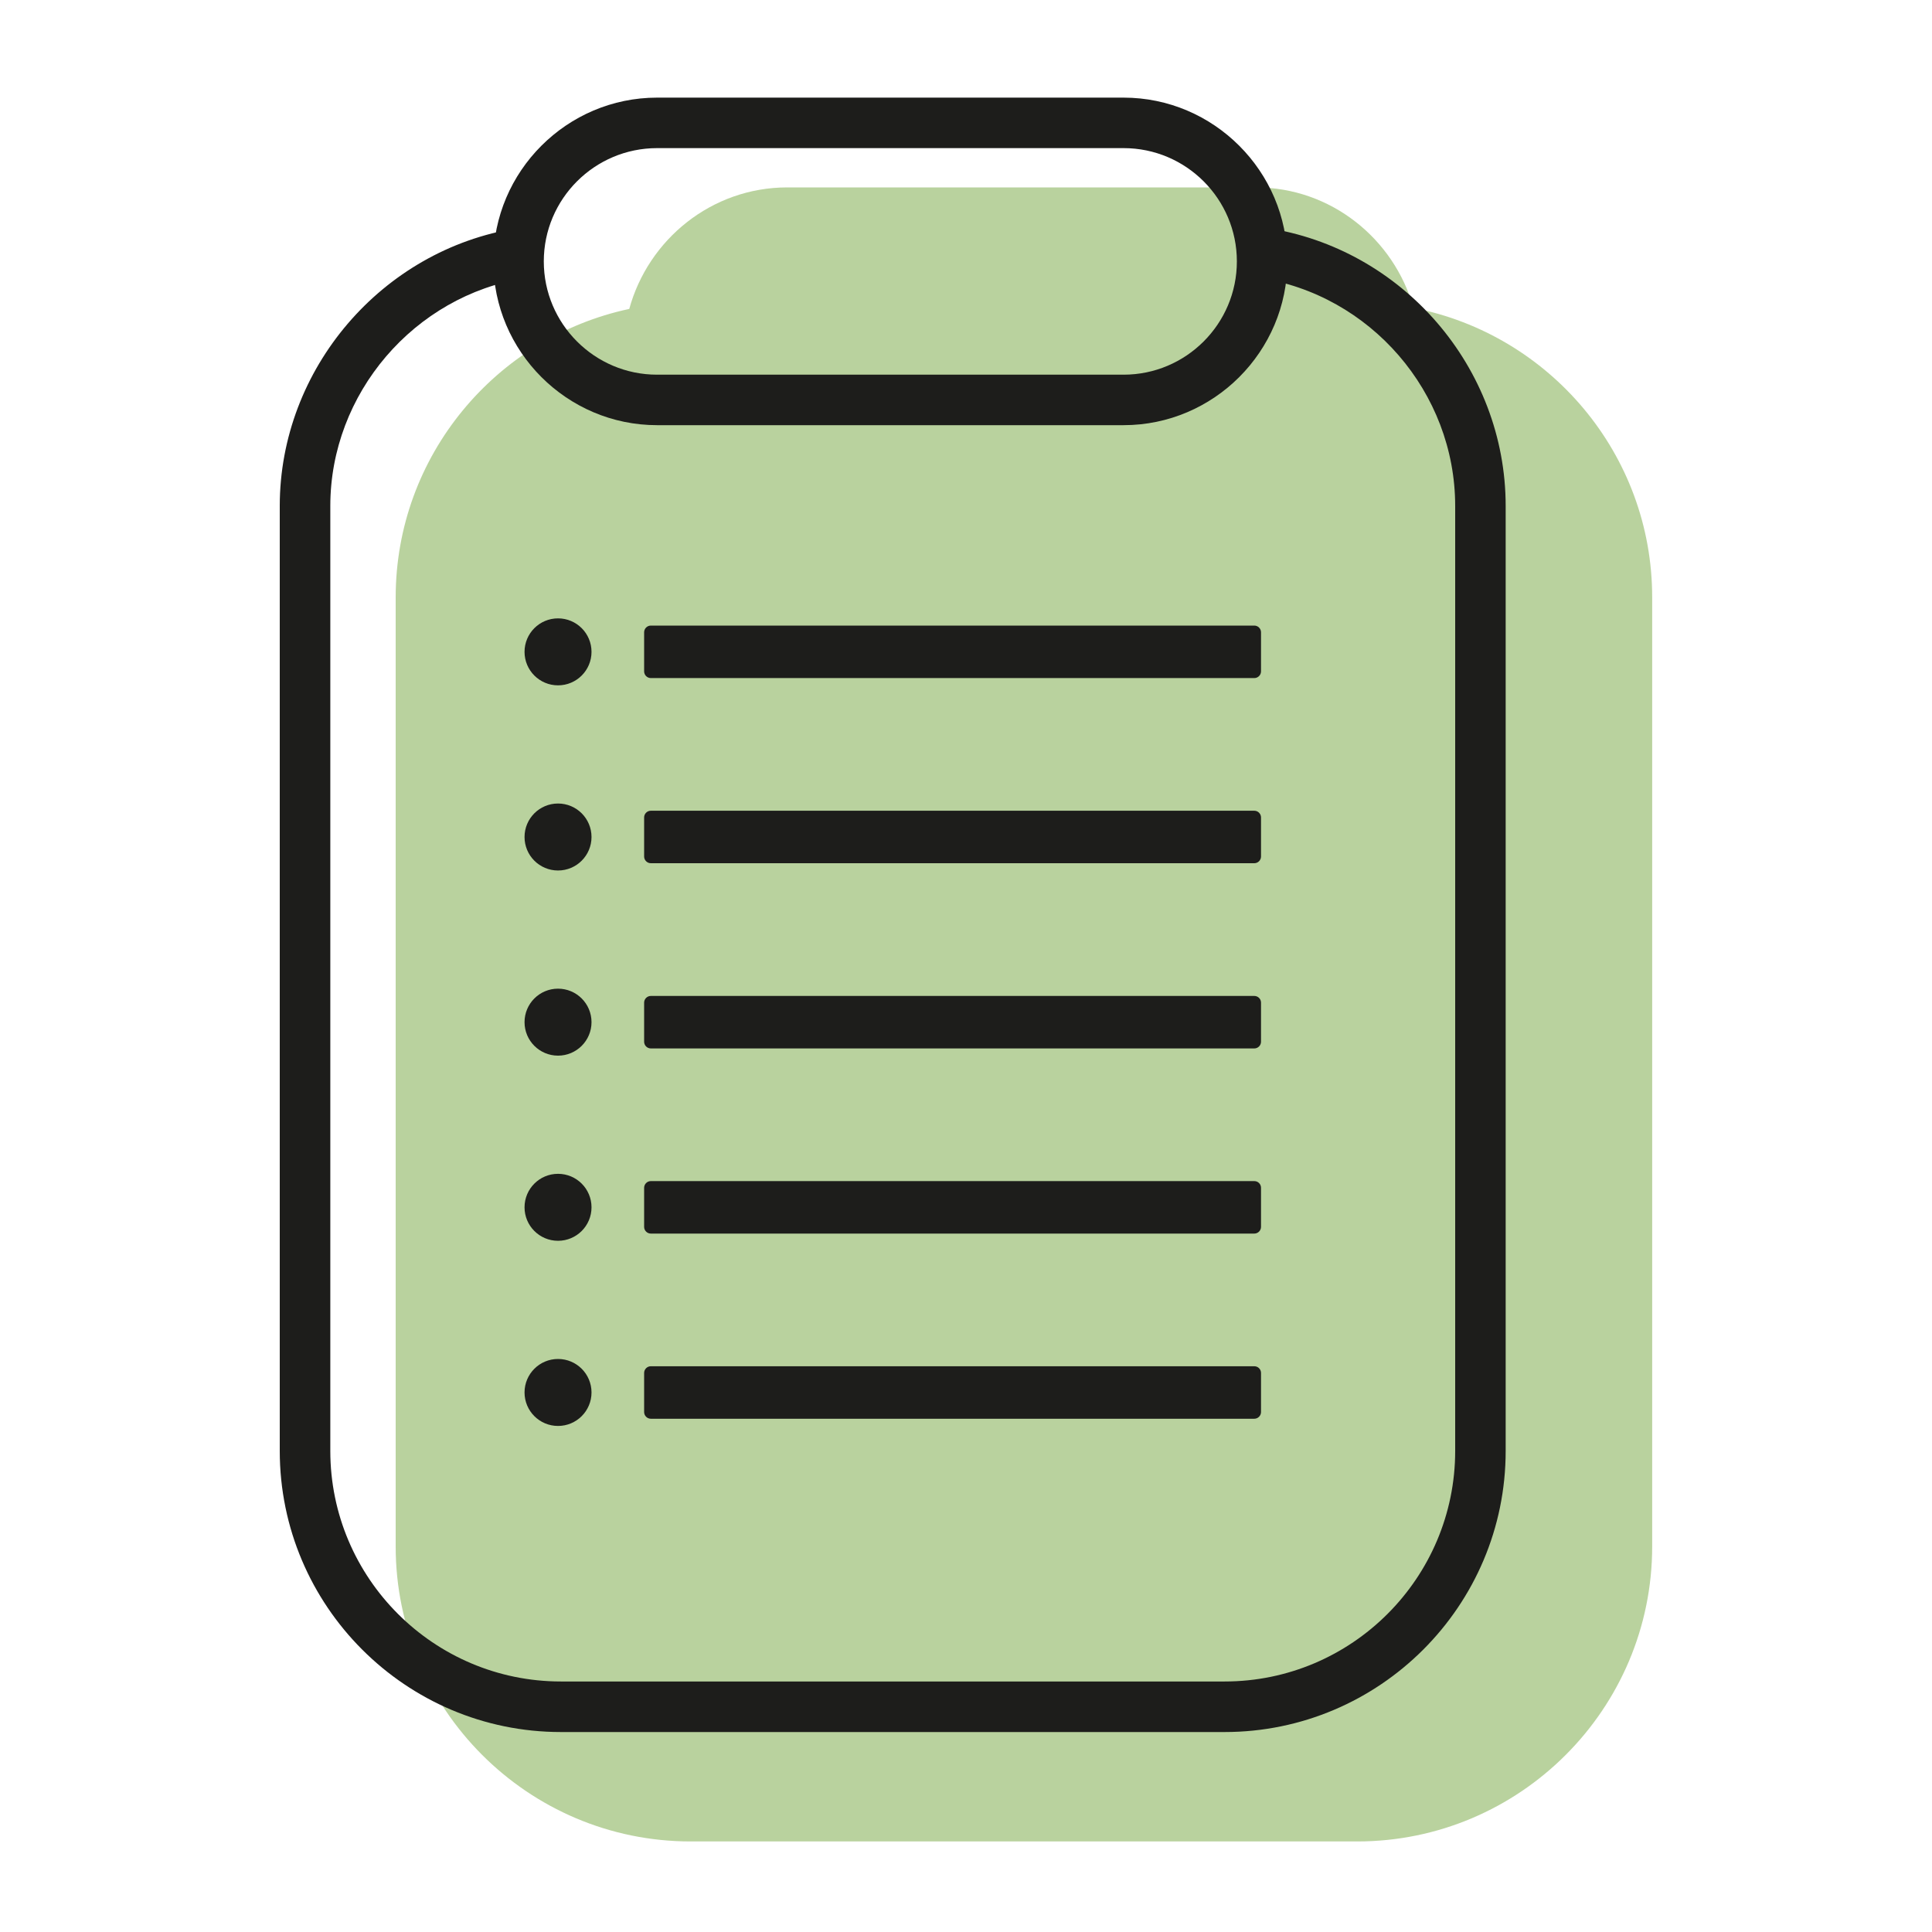
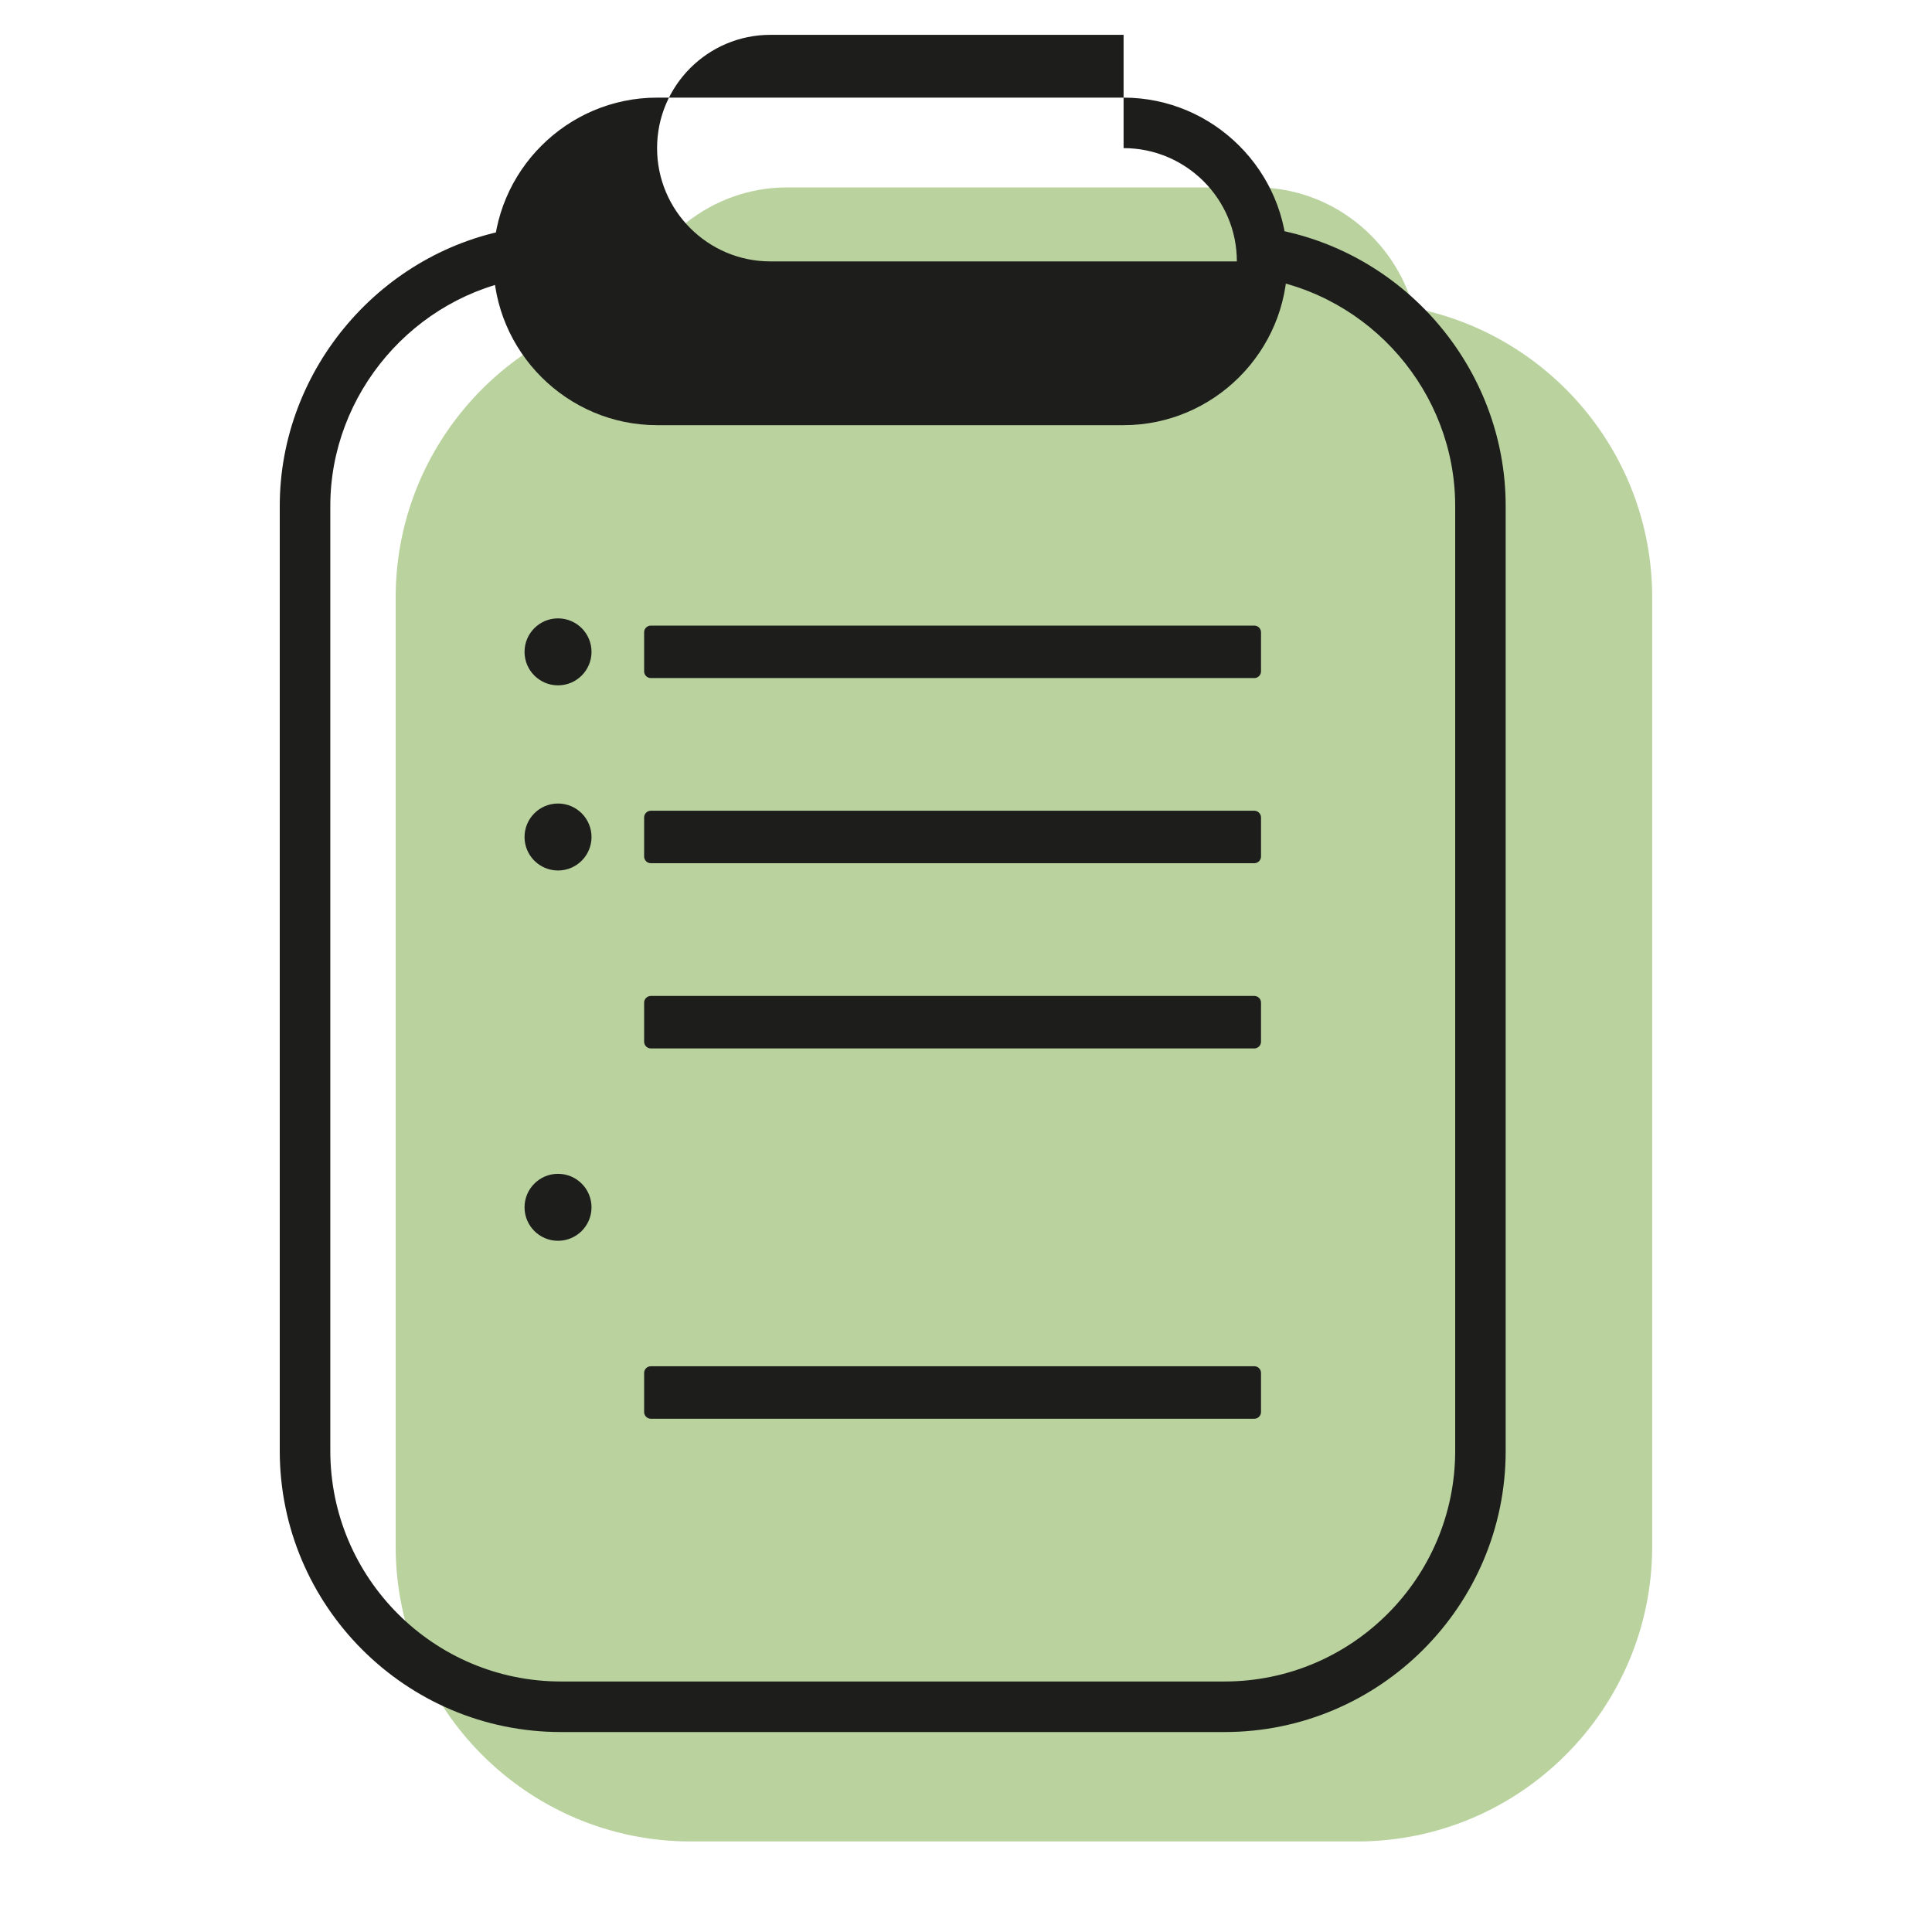
<svg xmlns="http://www.w3.org/2000/svg" version="1.1" x="0px" y="0px" viewBox="0 0 300 300" style="enable-background:new 0 0 300 300;" xml:space="preserve">
  <style type="text/css">
	.st0{opacity:0.5;fill:#74A63E;}
	.st1{opacity:0.5;fill:#75A445;}
	.st2{opacity:0.5;}
	.st3{fill:#74A63E;}
	.st4{fill:#75A445;}
	.st5{fill:none;stroke:#1D1D1B;stroke-width:2;stroke-miterlimit:10;}
	.st6{fill:#1D1D1B;}
	.st7{fill:none;stroke:#1D1D1B;stroke-width:2;stroke-linecap:round;stroke-linejoin:round;stroke-miterlimit:10;}
	.st8{fill:none;stroke:#1D1D1B;stroke-width:2;stroke-linejoin:round;stroke-miterlimit:10;}
	.st9{fill:none;stroke:#1D1D1B;stroke-miterlimit:10;}
	.st10{fill:#FFFFFF;stroke:#1D1D1B;stroke-linecap:round;stroke-miterlimit:10;}
	.st11{fill:none;stroke:#1D1D1B;stroke-linejoin:round;stroke-miterlimit:10;}
	.st12{fill:none;stroke:#1D1D1B;stroke-linecap:round;stroke-linejoin:round;stroke-miterlimit:10;}
	.st13{opacity:0.7;fill:#74A63E;}
	.st14{opacity:0.7;}
	.st15{fill:none;stroke:#1D1D1B;stroke-width:2;stroke-linecap:round;stroke-miterlimit:10;}
	.st16{fill:none;stroke:#1D1D1B;stroke-width:2;stroke-linecap:square;stroke-miterlimit:10;}
	.st17{opacity:0.46;fill:none;stroke:#1D1D1B;stroke-width:2;stroke-miterlimit:10;}
	.st18{fill:#FFFFFF;stroke:#1D1D1B;stroke-width:2;stroke-linecap:round;stroke-miterlimit:10;}
	.st19{fill:none;stroke:#282828;stroke-width:3;stroke-linecap:round;stroke-miterlimit:10;}
	.st20{fill:none;stroke:#2989C4;stroke-width:3;stroke-linecap:round;stroke-miterlimit:10;}
	.st21{fill:none;stroke:#000000;stroke-width:2;stroke-linecap:round;stroke-miterlimit:10;}
	.st22{fill:#FFFFFF;stroke:#000000;stroke-width:2;stroke-linecap:round;stroke-miterlimit:10;}
	.st23{fill:#FFFFFF;}
	.st24{fill:none;stroke:#282F32;stroke-width:2;stroke-linejoin:round;stroke-miterlimit:10;}
	.st25{fill:#282F32;}
	.st26{opacity:0.46;fill:#FFFFFF;}
	.st27{fill:none;stroke:#74A63E;stroke-width:1.5;stroke-linecap:round;stroke-linejoin:round;stroke-miterlimit:10;}
</style>
  <g id="Layer_2">
</g>
  <g id="Layer_1">
    <g class="st2">
      <path class="st3" d="M219.49,47.82C216.47,37.08,206.67,29.1,195,29.1h-72.75c-11.73,0-21.57,8.05-24.54,18.87    c-20.69,4.41-36.27,22.81-36.27,44.8v147.36c0,25.26,20.55,45.81,45.81,45.81h103.49c25.26,0,45.81-20.55,45.81-45.81V92.77    C256.56,70.5,240.58,51.91,219.49,47.82z" />
    </g>
    <g>
      <g>
        <path class="st6" d="M190.15,268.95H87.1c-24.07,0-43.66-19.58-43.66-43.66V78.56c0-21.26,15.84-39.79,36.84-43.12l1.23,7.75     c-17.23,2.73-30.22,17.94-30.22,35.37v146.73c0,19.75,16.06,35.81,35.81,35.81h103.05c19.75,0,35.81-16.06,35.81-35.81V78.56     c0-17.62-13.15-32.84-30.58-35.43l1.15-7.76c21.25,3.15,37.27,21.71,37.27,43.19v146.73     C233.81,249.36,214.22,268.95,190.15,268.95z" />
-         <path class="st6" d="M174.47,23c9.7,0,17.59,7.89,17.59,17.59c0,9.7-7.89,17.59-17.59,17.59h-72.44     c-9.7,0-17.59-7.89-17.59-17.59c0-9.7,7.89-17.59,17.59-17.59H174.47 M174.47,15.16h-72.44c-13.99,0-25.43,11.44-25.43,25.43     c0,13.99,11.44,25.43,25.43,25.43h72.44c13.99,0,25.43-11.44,25.43-25.43C199.9,26.6,188.45,15.16,174.47,15.16L174.47,15.16z" />
+         <path class="st6" d="M174.47,23c9.7,0,17.59,7.89,17.59,17.59h-72.44     c-9.7,0-17.59-7.89-17.59-17.59c0-9.7,7.89-17.59,17.59-17.59H174.47 M174.47,15.16h-72.44c-13.99,0-25.43,11.44-25.43,25.43     c0,13.99,11.44,25.43,25.43,25.43h72.44c13.99,0,25.43-11.44,25.43-25.43C199.9,26.6,188.45,15.16,174.47,15.16L174.47,15.16z" />
      </g>
      <g>
        <g>
          <g>
            <circle class="st6" cx="86.65" cy="101.22" r="5.2" />
          </g>
          <g>
            <path class="st6" d="M194.77,97.14h-93.71c-0.57,0-1.04,0.47-1.04,1.04v6.07c0,0.57,0.47,1.04,1.04,1.04h93.71       c0.57,0,1.04-0.47,1.04-1.04v-6.07C195.81,97.61,195.34,97.14,194.77,97.14z" />
          </g>
        </g>
        <g>
          <g>
            <circle class="st6" cx="86.65" cy="129.97" r="5.2" />
          </g>
          <g>
            <path class="st6" d="M194.77,125.89h-93.71c-0.57,0-1.04,0.47-1.04,1.04V133c0,0.57,0.47,1.04,1.04,1.04h93.71       c0.57,0,1.04-0.47,1.04-1.04v-6.07C195.81,126.36,195.34,125.89,194.77,125.89z" />
          </g>
        </g>
        <g>
          <g>
-             <circle class="st6" cx="86.65" cy="158.72" r="5.2" />
-           </g>
+             </g>
          <g>
            <path class="st6" d="M194.77,154.65h-93.71c-0.57,0-1.04,0.47-1.04,1.04v6.07c0,0.57,0.47,1.04,1.04,1.04h93.71       c0.57,0,1.04-0.47,1.04-1.04v-6.07C195.81,155.11,195.34,154.65,194.77,154.65z" />
          </g>
        </g>
        <g>
          <g>
            <circle class="st6" cx="86.65" cy="187.47" r="5.2" />
          </g>
          <g>
-             <path class="st6" d="M194.77,183.4h-93.71c-0.57,0-1.04,0.47-1.04,1.04v6.07c0,0.57,0.47,1.04,1.04,1.04h93.71       c0.57,0,1.04-0.47,1.04-1.04v-6.07C195.81,183.86,195.34,183.4,194.77,183.4z" />
-           </g>
+             </g>
        </g>
        <g>
          <g>
-             <circle class="st6" cx="86.65" cy="216.22" r="5.2" />
-           </g>
+             </g>
          <g>
            <path class="st6" d="M194.77,212.15h-93.71c-0.57,0-1.04,0.47-1.04,1.04v6.07c0,0.57,0.47,1.04,1.04,1.04h93.71       c0.57,0,1.04-0.47,1.04-1.04v-6.07C195.81,212.61,195.34,212.15,194.77,212.15z" />
          </g>
        </g>
      </g>
    </g>
  </g>
</svg>